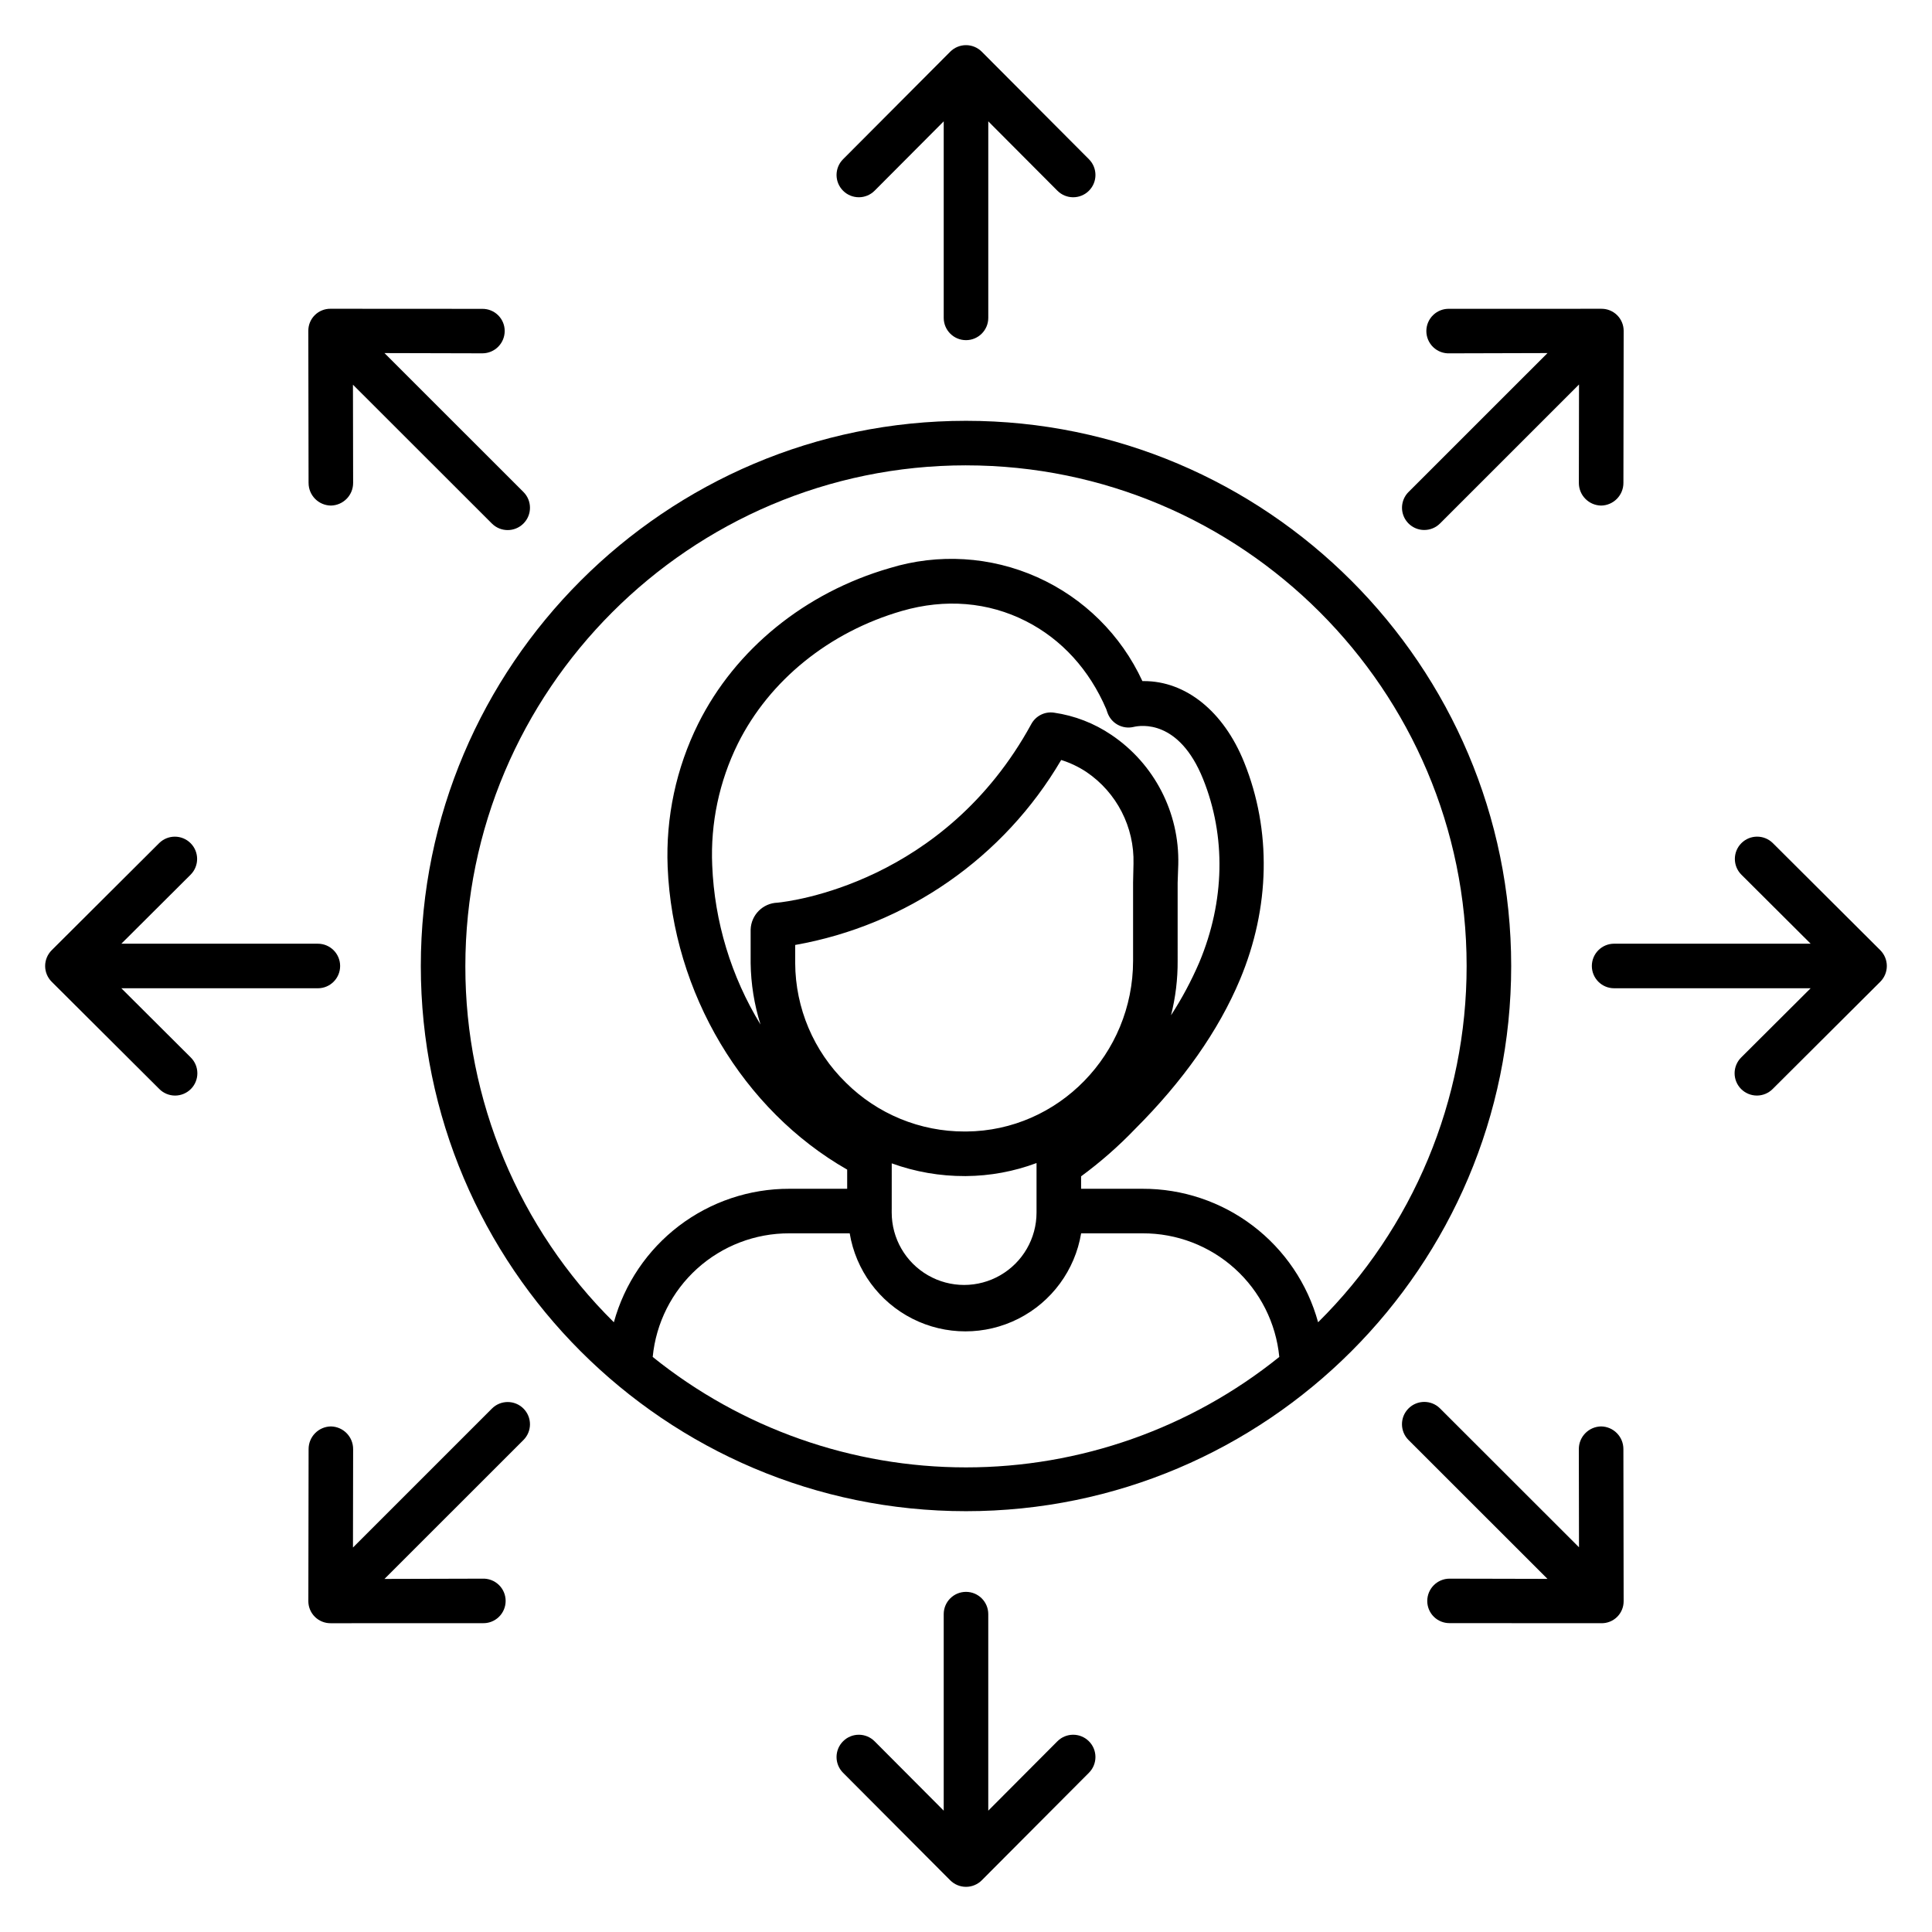
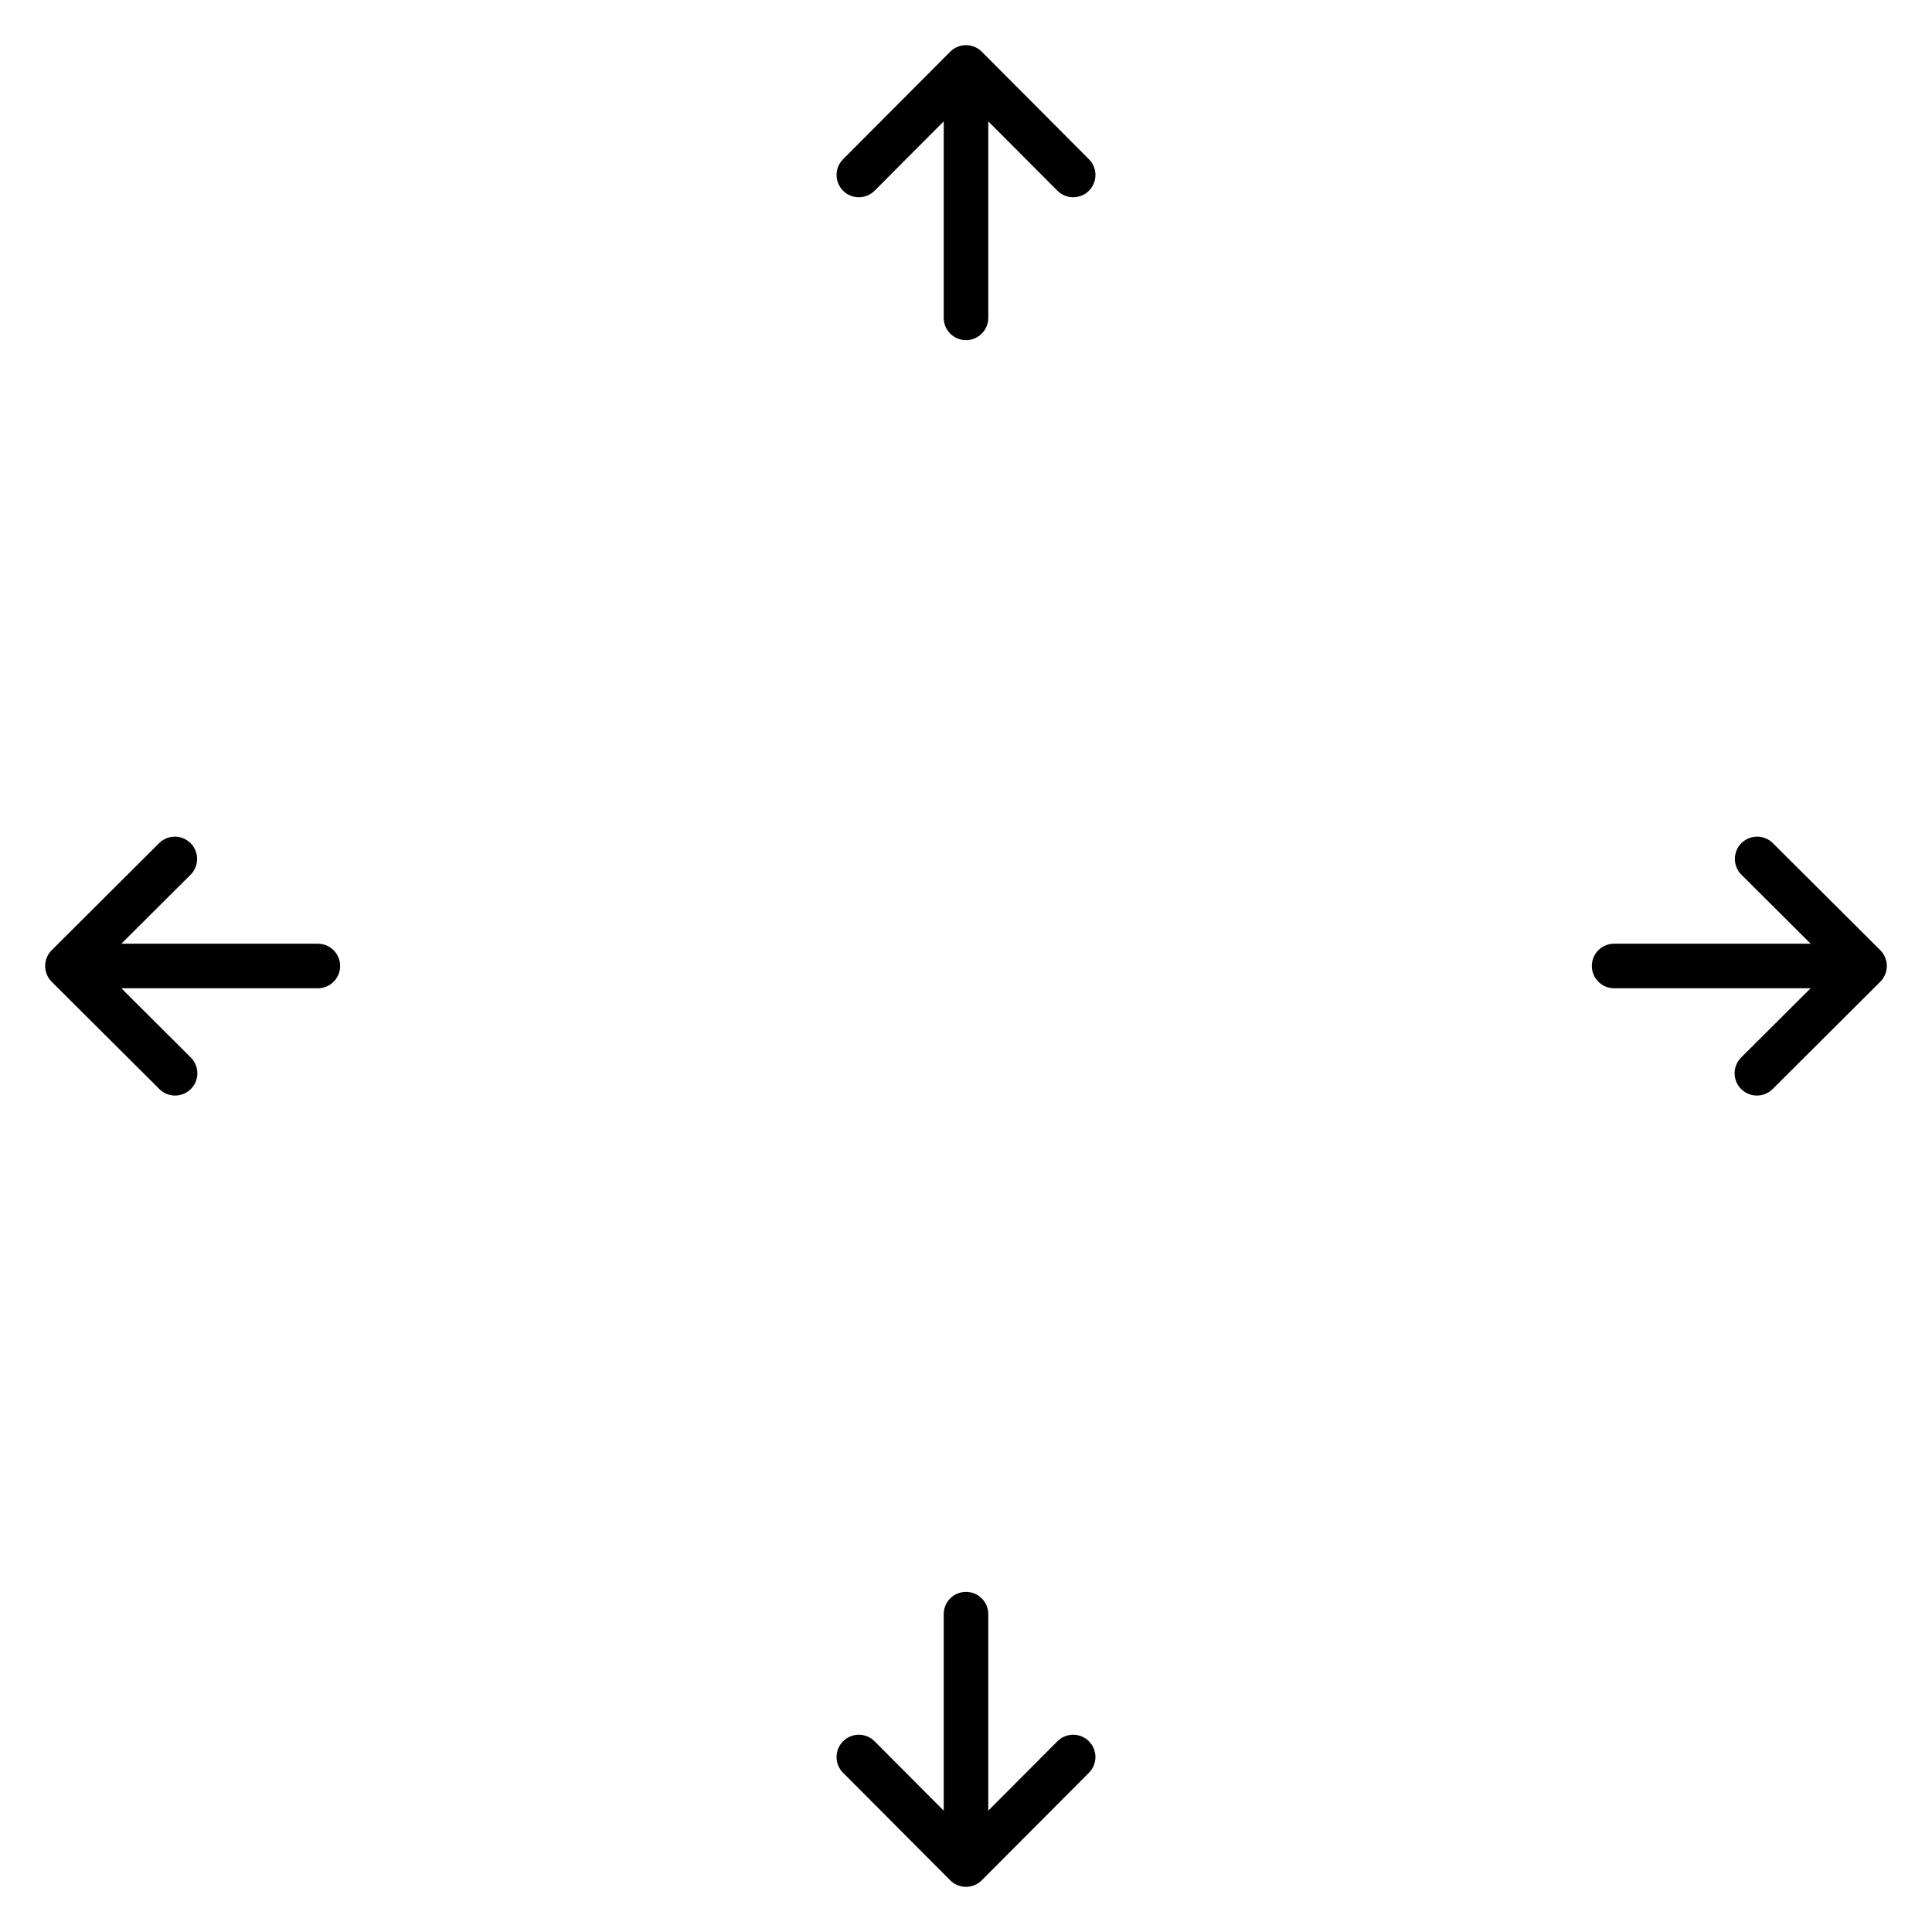
<svg xmlns="http://www.w3.org/2000/svg" fill="#000000" width="800px" height="800px" version="1.1" viewBox="144 144 512 512">
  <g>
    <path d="m623.84 394.09h-52.082c-3.258 0-5.902 2.644-5.902 5.906 0 3.258 2.644 5.902 5.902 5.902h52.078l-18.379 18.316c-1.121 1.102-1.758 2.606-1.77 4.18-0.008 1.574 0.613 3.09 1.723 4.203 1.109 1.113 2.621 1.738 4.195 1.738 1.574-0.004 3.082-0.637 4.188-1.758l28.5-28.402c1.109-1.105 1.734-2.613 1.734-4.18 0-1.57-0.625-3.074-1.734-4.184l-28.5-28.402c-2.316-2.269-6.027-2.25-8.316 0.047-2.289 2.297-2.297 6.012-0.02 8.316z" />
    <path d="m400 565.86c-3.262 0-5.906 2.641-5.906 5.902v52.082l-18.316-18.383c-2.301-2.309-6.039-2.316-8.348-0.012-2.312 2.301-2.316 6.039-0.016 8.348l28.402 28.5c1.109 1.109 2.613 1.734 4.184 1.734 1.566 0 3.074-0.625 4.18-1.734l28.402-28.5c2.301-2.309 2.297-6.047-0.012-8.348-2.312-2.305-6.051-2.297-8.352 0.012l-18.316 18.383v-52.082c0-3.262-2.644-5.902-5.902-5.902z" />
    <path d="m375.78 194.54 18.316-18.383v52.082c0 3.262 2.644 5.906 5.906 5.906 3.258 0 5.902-2.644 5.902-5.906v-52.082l18.316 18.383c2.301 2.309 6.039 2.316 8.352 0.016 2.309-2.305 2.312-6.043 0.012-8.352l-28.402-28.5c-1.105-1.113-2.613-1.738-4.18-1.738-1.57 0-3.074 0.625-4.184 1.738l-28.402 28.5c-2.301 2.309-2.297 6.047 0.016 8.348 2.309 2.301 6.047 2.297 8.348-0.016z" />
    <path d="m186.2 432.58c1.105 1.121 2.613 1.754 4.188 1.758 1.57 0 3.082-0.625 4.191-1.738 1.113-1.113 1.734-2.629 1.723-4.203-0.008-1.574-0.645-3.078-1.77-4.18l-18.375-18.316h52.078c3.262 0 5.902-2.644 5.902-5.902 0-3.262-2.641-5.906-5.902-5.906h-52.078l18.379-18.316c2.277-2.305 2.269-6.019-0.02-8.316-2.289-2.297-6-2.316-8.316-0.047l-28.5 28.402c-1.113 1.109-1.738 2.613-1.738 4.184 0 1.566 0.625 3.074 1.738 4.18z" />
-     <path d="m528.14 562.36c-3.262 0.012-5.898 2.656-5.902 5.918 0 1.562 0.621 3.059 1.727 4.16s2.606 1.715 4.168 1.707l40.234 0.023h0.012c1.559 0.027 3.062-0.578 4.176-1.672 1.109-1.098 1.73-2.594 1.727-4.156l-0.066-40.332c0-3.277-2.629-5.945-5.906-5.992h-0.012 0.004c-3.285 0.059-5.91 2.742-5.894 6.027l0.043 26.004-36.828-36.801c-2.309-2.305-6.055-2.301-8.359 0.012-2.305 2.309-2.301 6.055 0.012 8.359l36.824 36.801-25.945-0.059z" />
-     <path d="m282.72 517.28c-2.305-2.305-6.043-2.305-8.348 0l-36.832 36.828 0.043-26.062c0.016-3.281-2.609-5.965-5.887-6.027h-0.012c-3.277 0.055-5.906 2.727-5.902 6.008l-0.066 40.293-0.004-0.004c0 1.562 0.625 3.059 1.734 4.16 1.109 1.098 2.609 1.707 4.172 1.695h0.012l40.234-0.012h-0.004c1.609 0.066 3.172-0.527 4.328-1.641 1.16-1.117 1.816-2.656 1.812-4.262 0-1.609-0.656-3.144-1.816-4.258-1.16-1.113-2.727-1.703-4.332-1.637h-0.012l-25.949 0.07 36.828-36.816c1.109-1.105 1.73-2.606 1.73-4.168s-0.621-3.062-1.73-4.168z" />
-     <path d="m521.45 284.45c1.566 0.004 3.07-0.621 4.176-1.73l36.832-36.824-0.043 26.062c-0.016 3.281 2.609 5.965 5.894 6.023h0.012-0.004c3.277-0.051 5.906-2.727 5.906-6.004l0.066-40.293c0-1.562-0.625-3.059-1.73-4.156-1.109-1.102-2.613-1.711-4.172-1.699h-0.012l-40.234 0.012c-1.605-0.066-3.172 0.527-4.328 1.641-1.16 1.113-1.816 2.652-1.816 4.262 0.004 1.605 0.66 3.144 1.82 4.258s2.723 1.703 4.328 1.637h0.012l25.949-0.07-36.828 36.816c-1.688 1.688-2.195 4.227-1.281 6.43 0.914 2.203 3.07 3.641 5.453 3.637z" />
-     <path d="m231.68 277.98h0.012c3.281-0.059 5.906-2.742 5.891-6.023l-0.047-26.008 36.828 36.801c2.312 2.309 6.055 2.301 8.359-0.012 2.309-2.312 2.301-6.055-0.012-8.359l-36.82-36.809 25.949 0.066h0.012-0.004c3.262-0.012 5.898-2.656 5.902-5.918 0.004-1.562-0.617-3.059-1.727-4.16-1.105-1.102-2.606-1.715-4.168-1.707l-40.234-0.023h-0.012 0.004c-1.562-0.023-3.066 0.578-4.176 1.676-1.113 1.094-1.734 2.594-1.73 4.152l0.066 40.332h0.004c-0.004 3.277 2.625 5.945 5.902 5.992z" />
-     <path d="m400 544.48c79.668 0 144.48-64.812 144.48-144.48s-64.816-144.48-144.48-144.48c-79.668 0-144.48 64.816-144.48 144.48 0 79.664 64.816 144.48 144.48 144.48zm-83.027-40.879c0.871-8.988 5.07-17.332 11.77-23.391 6.703-6.059 15.422-9.398 24.457-9.363h15.98c1.625 9.758 7.797 18.16 16.625 22.629 8.828 4.469 19.254 4.469 28.078 0 8.828-4.469 15-12.871 16.629-22.629h16.289c9.031-0.035 17.754 3.305 24.453 9.363 6.699 6.059 10.898 14.402 11.773 23.391-23.527 18.945-52.824 29.273-83.027 29.273-30.207 0-59.504-10.328-83.027-29.273zm51.195-72.691h-0.004c-8.535-8.336-13.375-19.742-13.43-31.672v-4.812c29.543-5.227 55.309-23.145 70.492-49.023 2.367 0.742 4.617 1.812 6.684 3.18 8.039 5.441 12.742 14.613 12.477 24.316l-0.109 4.969v20.734c0 24.773-19.773 45.078-44.191 45.258h-0.414 0.004c-11.809 0.035-23.141-4.625-31.512-12.949zm87.918-52.953 0.168-4.883c0.34-13.719-6.344-26.664-17.73-34.324-4.566-3.094-9.773-5.109-15.234-5.891-2.43-0.344-4.812 0.863-5.981 3.016-23.062 42.215-64.039 47.027-67.262 47.344h0.004c-3.891 0.129-7.008 3.258-7.125 7.144v8.875c0.078 5.523 0.957 11.008 2.617 16.277-7.793-12.746-12.199-27.273-12.801-42.199-0.484-11.152 1.859-22.246 6.805-32.254 8.363-16.781 24.227-29.594 43.473-35.156 11.484-3.32 22.867-2.379 32.887 2.719 9.43 4.797 16.781 12.855 21.262 23.309l0.281 0.832h0.004c0.965 2.902 3.988 4.586 6.965 3.879 1.957-0.465 12.035-1.98 18.391 13.762 6.133 15.203 5.789 32.465-0.973 48.605-2.098 4.887-4.609 9.586-7.504 14.047 1.195-4.723 1.789-9.582 1.754-14.457zm-75.77 86.578 0.004-12.234c6.215 2.254 12.781 3.394 19.395 3.371h0.277c6.387-0.047 12.715-1.215 18.699-3.453v13.117c0 6.856-3.66 13.191-9.598 16.617-5.934 3.43-13.25 3.43-19.188 0-5.934-3.426-9.594-9.762-9.594-16.617v-0.805zm19.684-197.21c73.156 0 132.67 59.516 132.67 132.67v0.004c0.02 35.465-14.152 69.465-39.359 94.418-2.793-10.188-8.863-19.168-17.27-25.562s-18.684-9.844-29.242-9.816h-16.297v-3.301c5.121-3.762 9.906-7.957 14.305-12.543 12.676-12.66 22.105-25.992 27.812-39.625 7.969-19.027 8.391-39.48 1.082-57.586-5.465-13.543-15.496-21.488-26.535-21.488h-0.418v0.004c-5.652-12.25-15.555-22.035-27.871-27.543-12.316-5.508-26.215-6.359-39.113-2.402-22.41 6.477-40.898 21.504-50.73 41.23-5.852 11.785-8.637 24.859-8.098 38.008 1.379 33.391 20.02 64.43 47.574 80.164v5.082h-15.312c-10.562-0.027-20.84 3.422-29.246 9.816s-14.477 15.375-17.27 25.562c-25.203-24.91-39.379-58.879-39.359-94.316 0-73.156 59.52-132.78 132.68-132.78z" />
  </g>
</svg>